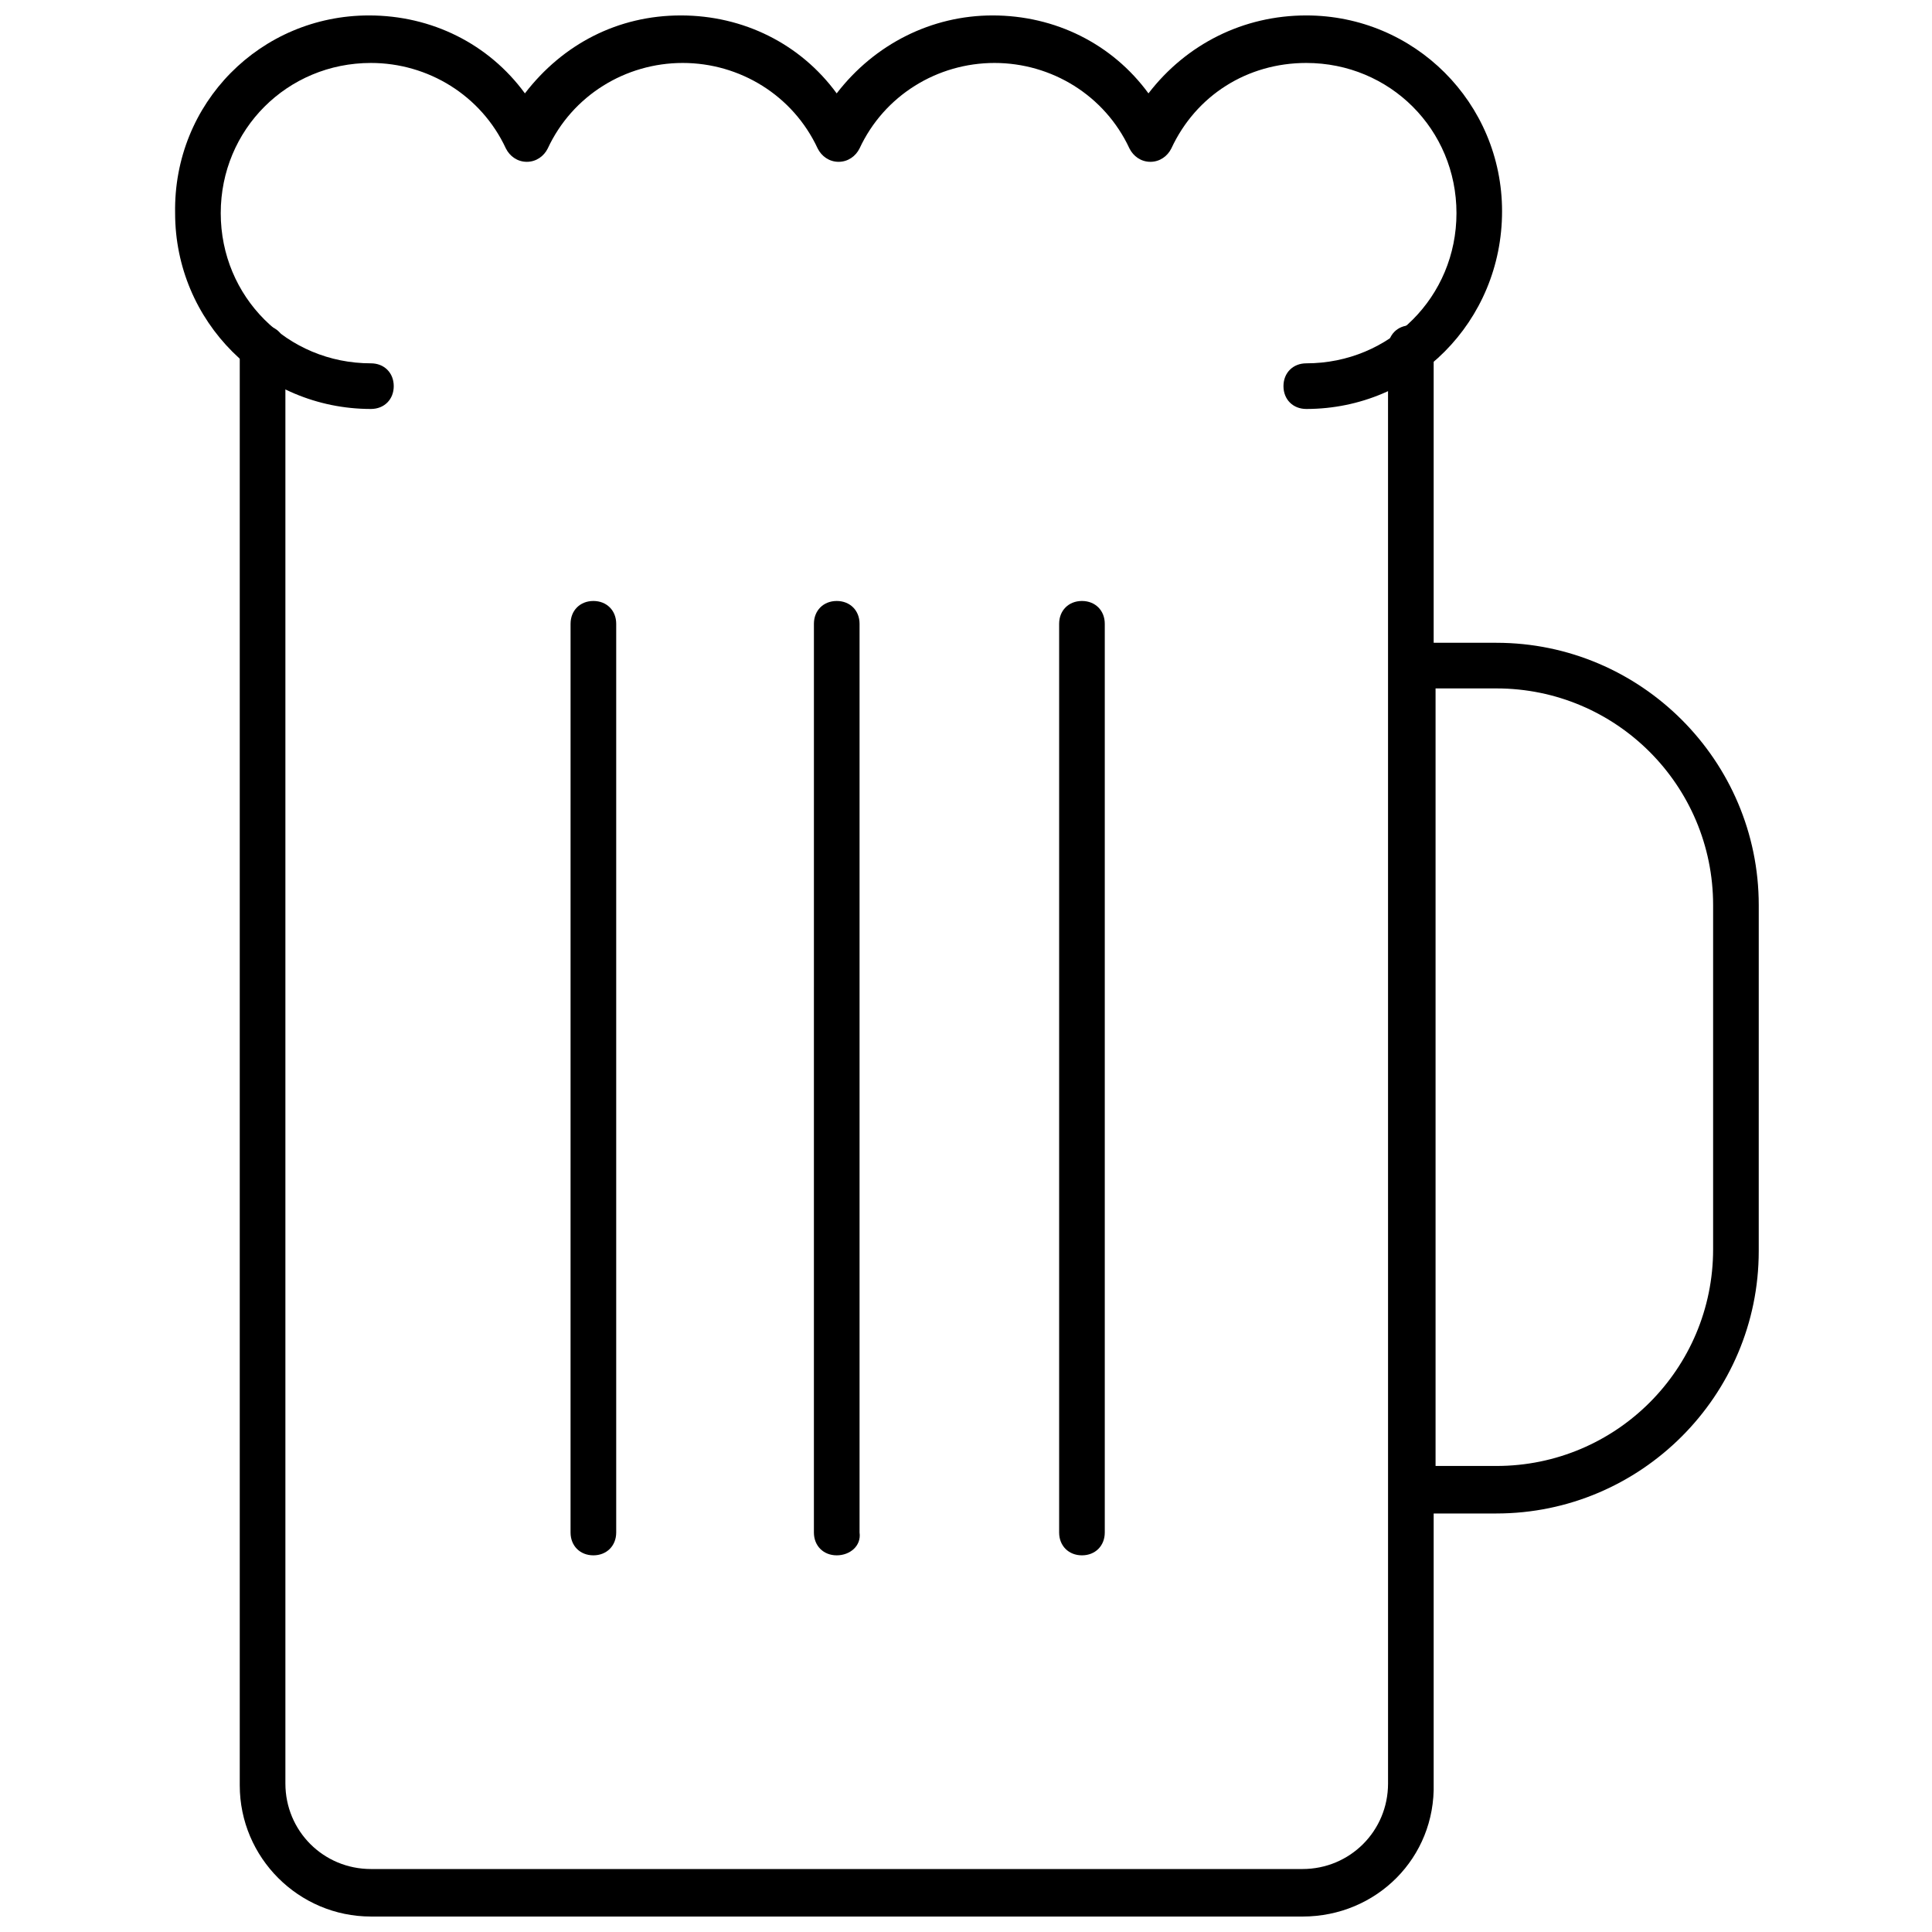
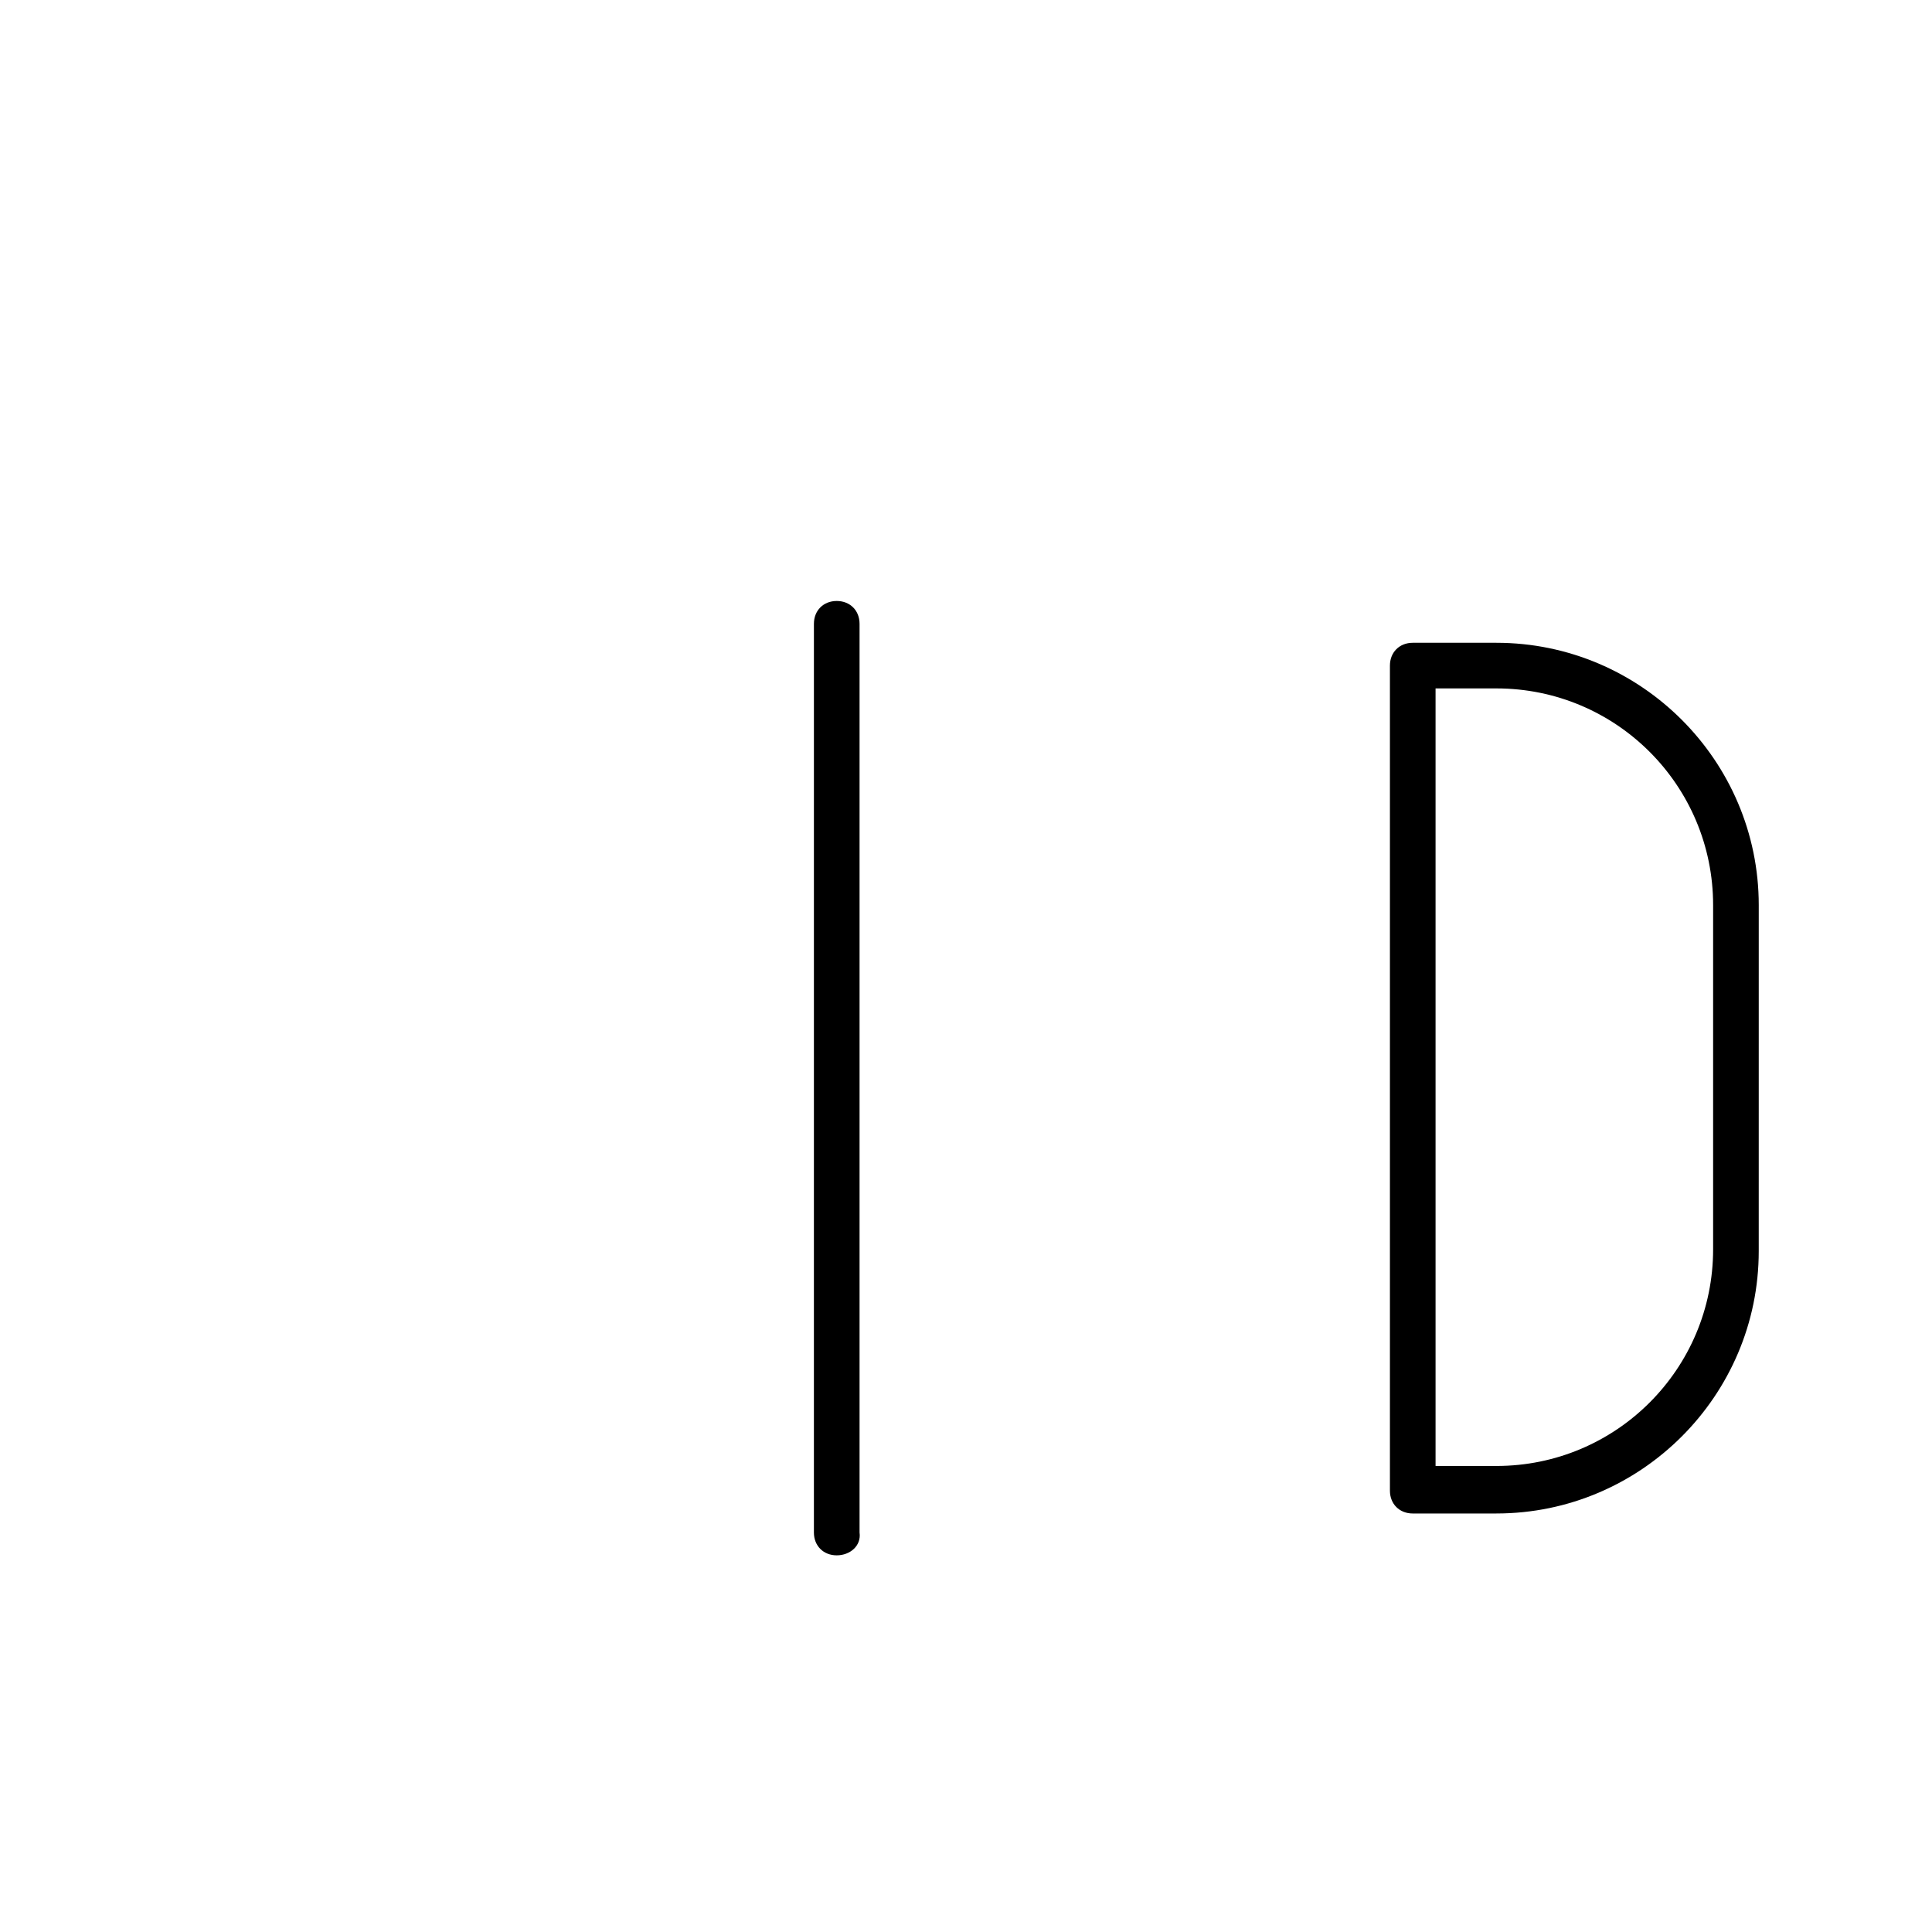
<svg xmlns="http://www.w3.org/2000/svg" width="800px" height="800px" version="1.1" viewBox="144 144 512 512">
  <defs>
    <clipPath id="b">
-       <path d="m190 148.09h353v104.91h-353z" />
-     </clipPath>
+       </clipPath>
    <clipPath id="a">
-       <path d="m207 230h317v421.9h-317z" />
-     </clipPath>
+       </clipPath>
  </defs>
  <path d="m540.56 545.09h-22.168c-3.527 0-6.047-2.519-6.047-6.047v-218.65c0-3.527 2.519-6.047 6.047-6.047h22.168c38.289 0 69.527 31.234 69.527 69.527l-0.004 91.691c0 38.289-31.234 69.523-69.523 69.523zm-16.121-12.594h16.121c31.738 0 57.434-25.695 57.434-57.434v-91.191c0-31.738-25.695-57.434-57.434-57.434h-16.121z" />
  <g clip-path="url(#b)">
    <path d="m490.18 252.38c-3.527 0-6.047-2.519-6.047-6.047 0-3.527 2.519-6.047 6.047-6.047 22.168 0 39.801-17.633 39.801-39.801s-17.633-39.801-39.801-39.801c-15.617 0-29.223 8.566-35.77 22.672-1.008 2.016-3.023 3.527-5.543 3.527-2.519 0-4.535-1.512-5.543-3.527-6.551-14.105-20.656-22.672-35.77-22.672-15.113 0-29.223 8.566-35.77 22.672-1.008 2.016-3.023 3.527-5.543 3.527-2.519 0-4.535-1.512-5.543-3.527-6.551-14.105-20.656-22.672-35.77-22.672-15.113 0-29.223 8.566-35.77 22.672-1.008 2.016-3.023 3.527-5.543 3.527-2.519 0-4.535-1.512-5.543-3.527-6.551-14.105-20.656-22.672-35.77-22.672-22.168 0-39.801 17.633-39.801 39.801s17.633 39.801 39.801 39.801c3.527 0 6.047 2.519 6.047 6.047 0 3.527-2.519 6.047-6.047 6.047-28.719 0-51.891-23.176-51.891-51.891-0.504-29.223 22.672-52.398 51.387-52.398 16.625 0 31.738 7.559 41.312 20.656 10.078-13.098 24.688-20.656 41.312-20.656s31.738 7.559 41.312 20.656c10.078-13.098 25.191-20.656 41.312-20.656 16.625 0 31.738 7.559 41.312 20.656 10.078-13.098 25.191-20.656 41.816-20.656 28.719 0 51.891 23.176 51.891 51.891 0.004 29.223-23.172 52.398-51.891 52.398z" />
  </g>
  <g clip-path="url(#a)">
    <path d="m489.17 651.9h-246.87c-19.145 0-34.762-15.617-34.762-34.762v-380.88c0-3.527 2.519-6.047 6.047-6.047s6.047 2.519 6.047 6.047v380.38c0 12.594 10.078 22.672 22.672 22.672h246.87c12.594 0 22.672-10.078 22.672-22.672l-0.004-380.38c0-3.527 2.519-6.047 6.047-6.047s6.047 2.519 6.047 6.047v380.38c0.504 19.648-15.117 35.266-34.766 35.266z" />
  </g>
-   <path d="m301.25 556.18c-3.527 0-6.047-2.519-6.047-6.047l0.004-240.82c0-3.527 2.519-6.047 6.047-6.047s6.047 2.519 6.047 6.047v240.82c-0.004 3.527-2.523 6.047-6.051 6.047z" />
  <path d="m365.74 556.18c-3.527 0-6.047-2.519-6.047-6.047l0.004-240.82c0-3.527 2.519-6.047 6.047-6.047 3.527 0 6.047 2.519 6.047 6.047v240.82c0.5 3.527-2.523 6.047-6.051 6.047z" />
-   <path d="m430.73 556.18c-3.527 0-6.047-2.519-6.047-6.047v-240.82c0-3.527 2.519-6.047 6.047-6.047 3.527 0 6.047 2.519 6.047 6.047v240.82c0 3.527-2.519 6.047-6.047 6.047z" />
</svg>